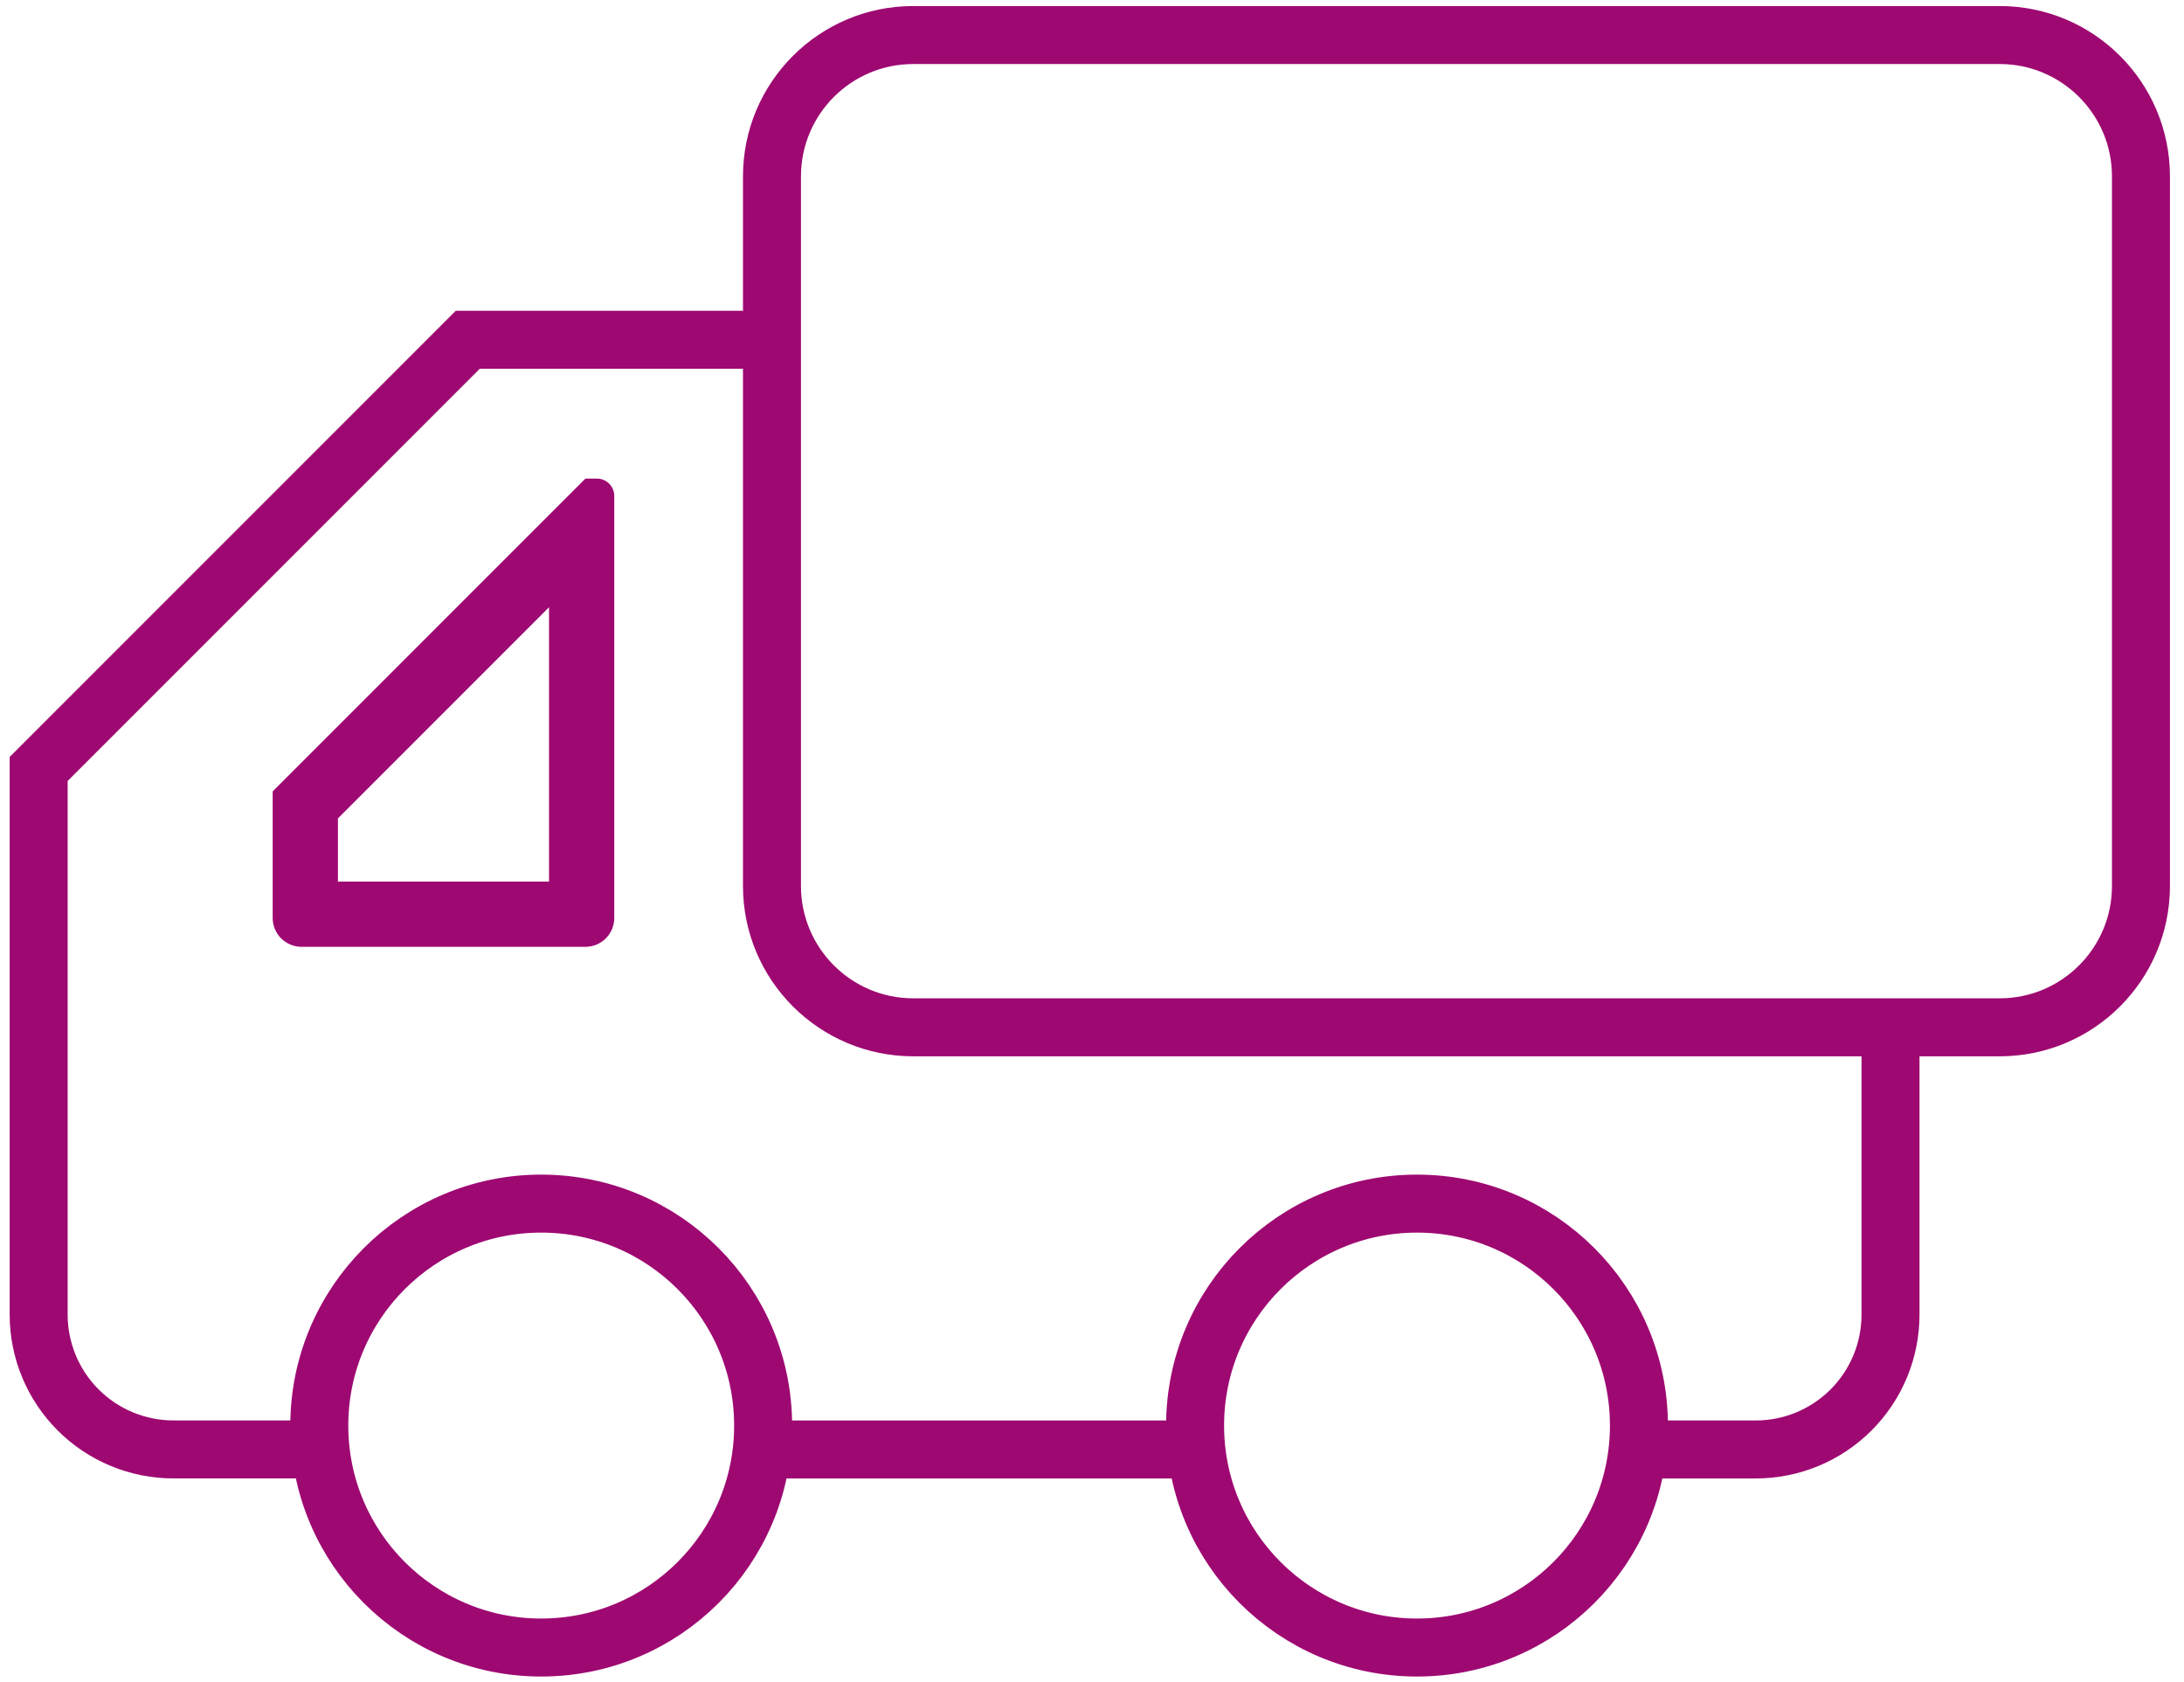
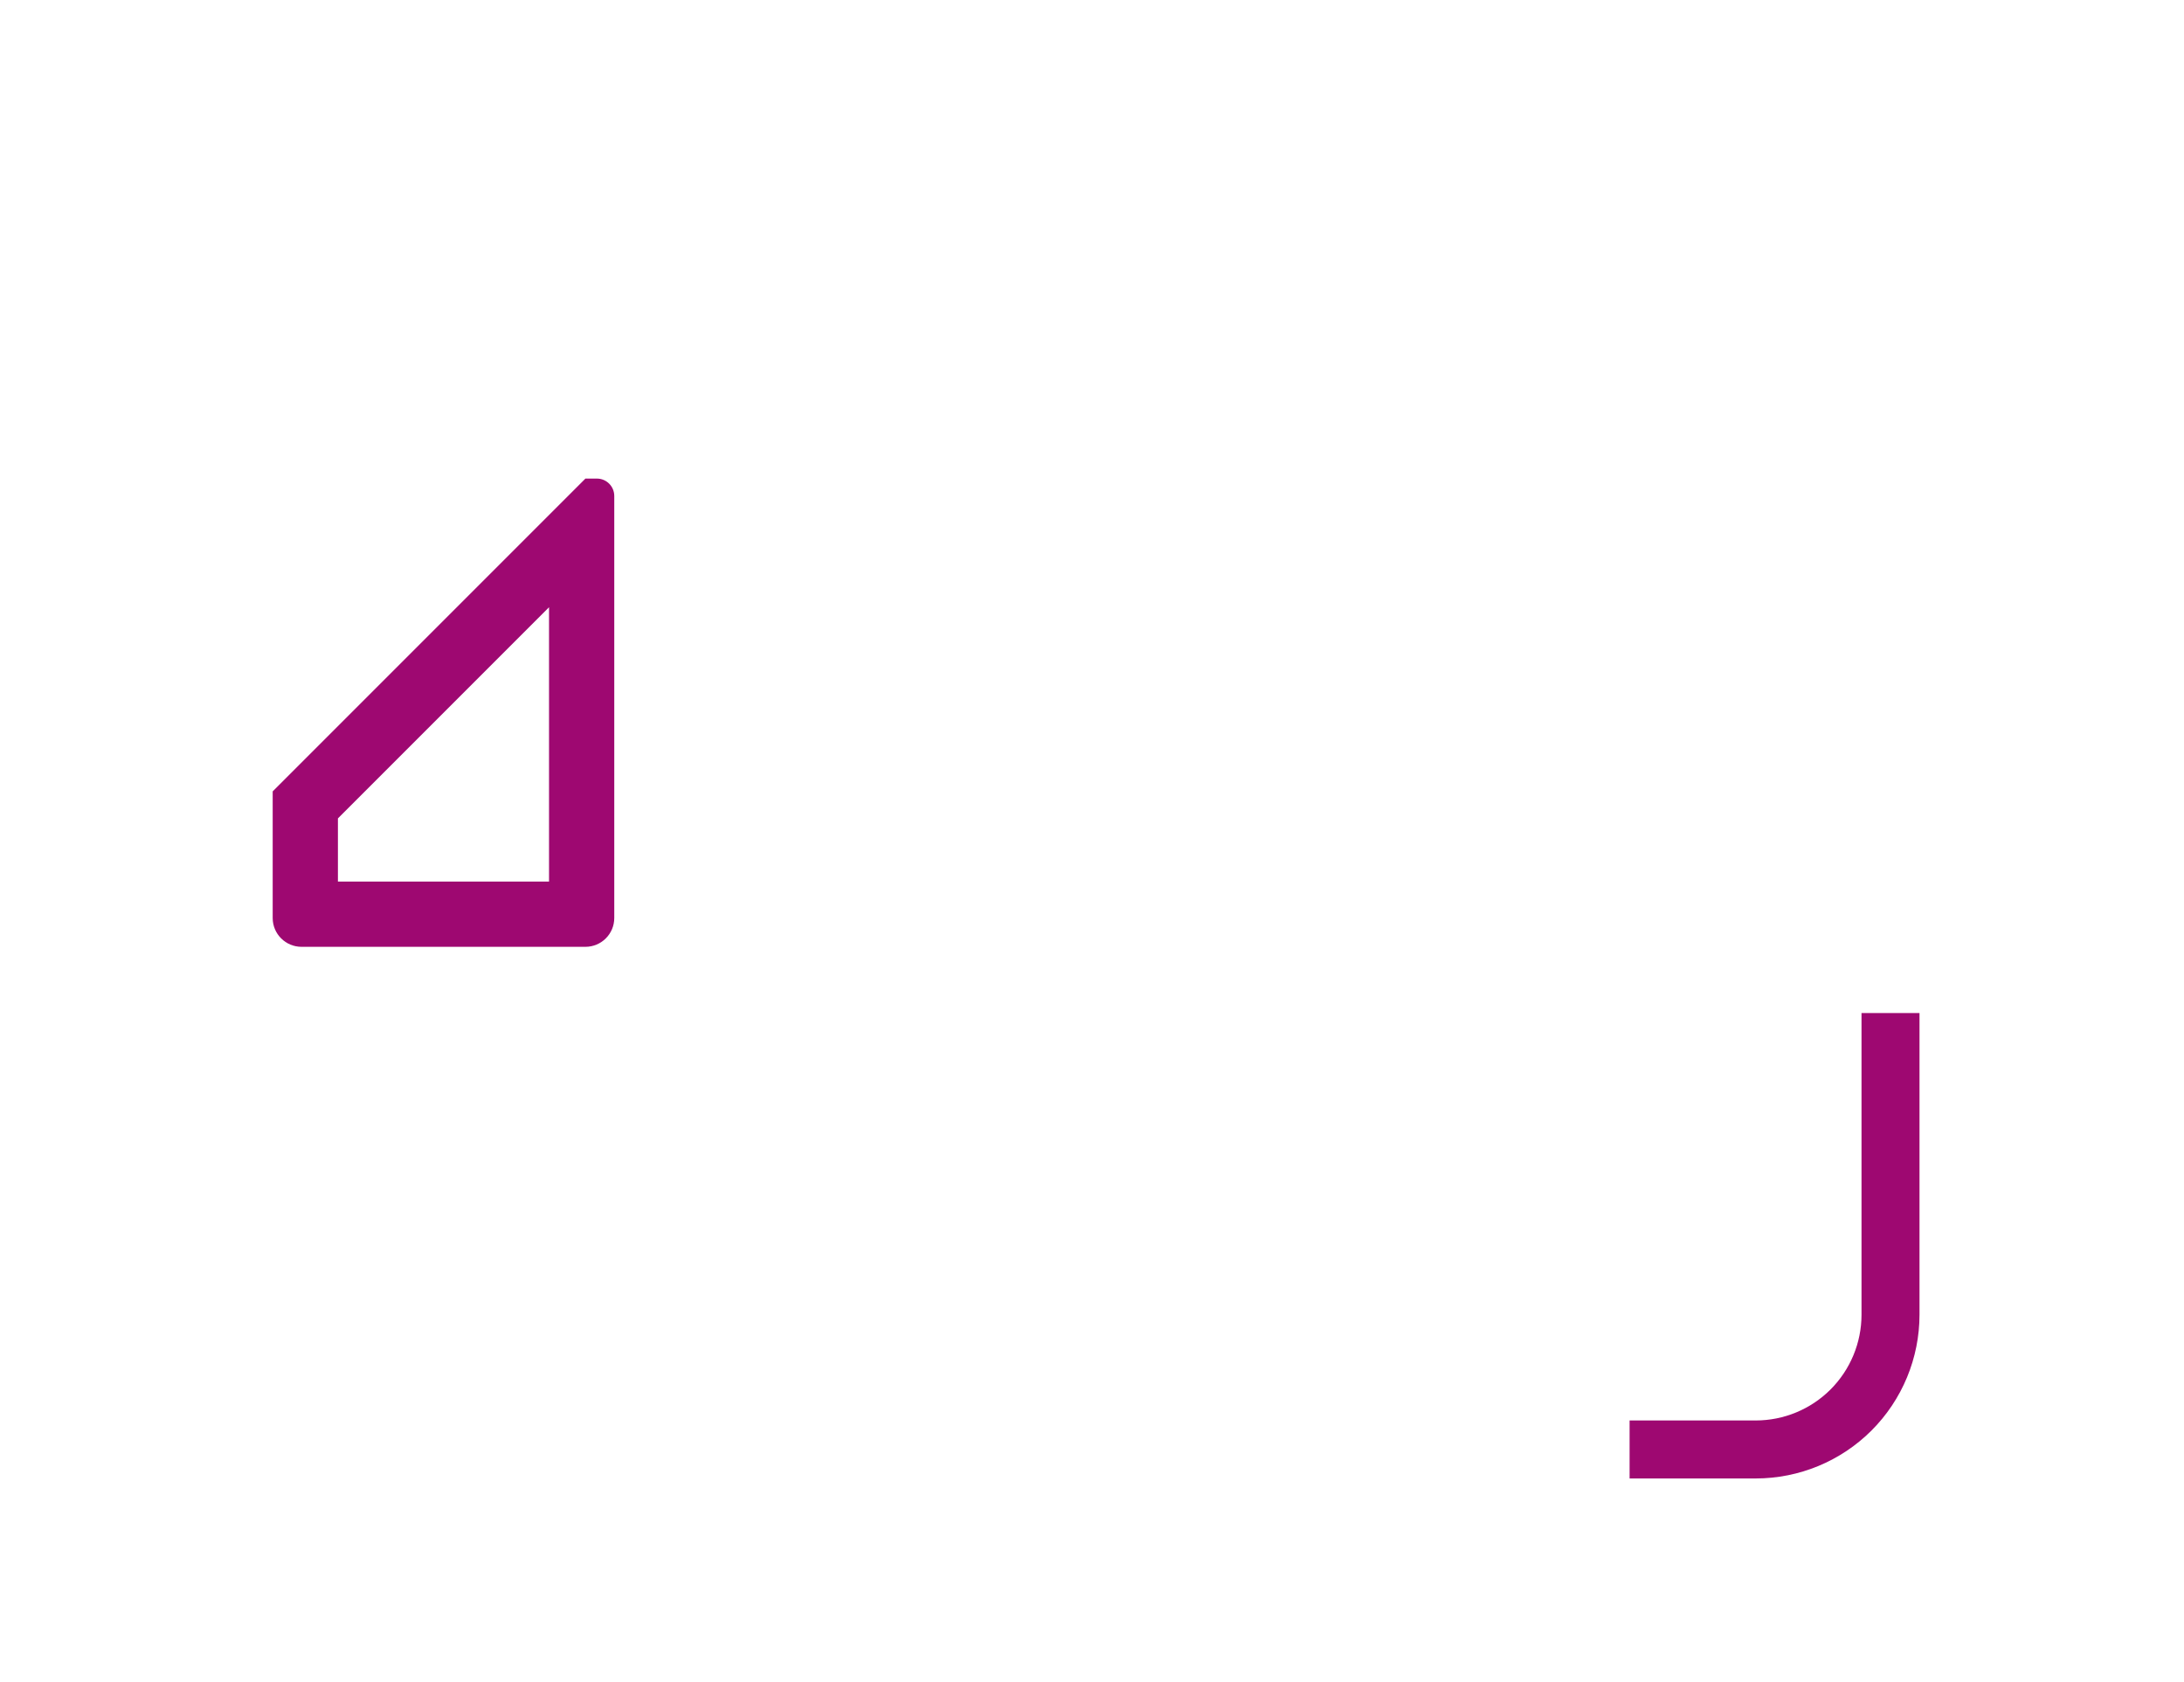
<svg xmlns="http://www.w3.org/2000/svg" width="113" height="87" viewBox="0 0 113 87" fill="none">
-   <path d="M103.461 1.812H47.254C43.216 1.812 39.942 5.086 39.942 9.125V45.83C39.942 49.869 43.216 53.143 47.254 53.143H103.461C107.499 53.143 110.773 49.869 110.773 45.83V9.125C110.773 5.086 107.499 1.812 103.461 1.812Z" stroke="#9E0871" stroke-width="3" stroke-miterlimit="10" />
  <path d="M84.315 74.981H90.84C92.69 74.981 94.464 74.246 95.772 72.939C97.08 71.63 97.815 69.856 97.815 68.006V52.404" stroke="#9E0871" stroke-width="3" stroke-miterlimit="10" />
-   <path d="M39.115 74.981H61.958" stroke="#9E0871" stroke-width="3" stroke-miterlimit="10" />
-   <path d="M40.687 17.575H24.203L2 39.778V68.004C2 68.92 2.181 69.827 2.531 70.673C2.882 71.52 3.395 72.288 4.043 72.936C4.691 73.584 5.46 74.098 6.306 74.448C7.152 74.799 8.059 74.979 8.975 74.979H16.919" stroke="#9E0871" stroke-width="3" stroke-miterlimit="10" />
  <path d="M28.407 45.604V31.413L17.484 42.336V45.604H28.407ZM30.29 48.979H15.601C14.777 48.979 14.109 48.312 14.109 47.488V40.938L30.29 24.757H30.882C31.379 24.757 31.782 25.159 31.782 25.656V47.488C31.782 48.312 31.114 48.979 30.29 48.979Z" fill="#9E0871" />
-   <path d="M73.316 85.227C79.657 85.227 84.798 80.086 84.798 73.745C84.798 67.404 79.657 62.263 73.316 62.263C66.975 62.263 61.834 67.404 61.834 73.745C61.834 80.086 66.975 85.227 73.316 85.227Z" stroke="#9E0871" stroke-width="3" stroke-miterlimit="10" />
-   <path d="M28.002 85.227C34.343 85.227 39.484 80.086 39.484 73.745C39.484 67.404 34.343 62.263 28.002 62.263C21.661 62.263 16.52 67.404 16.52 73.745C16.52 80.086 21.661 85.227 28.002 85.227Z" stroke="#9E0871" stroke-width="3" stroke-miterlimit="10" />
</svg>